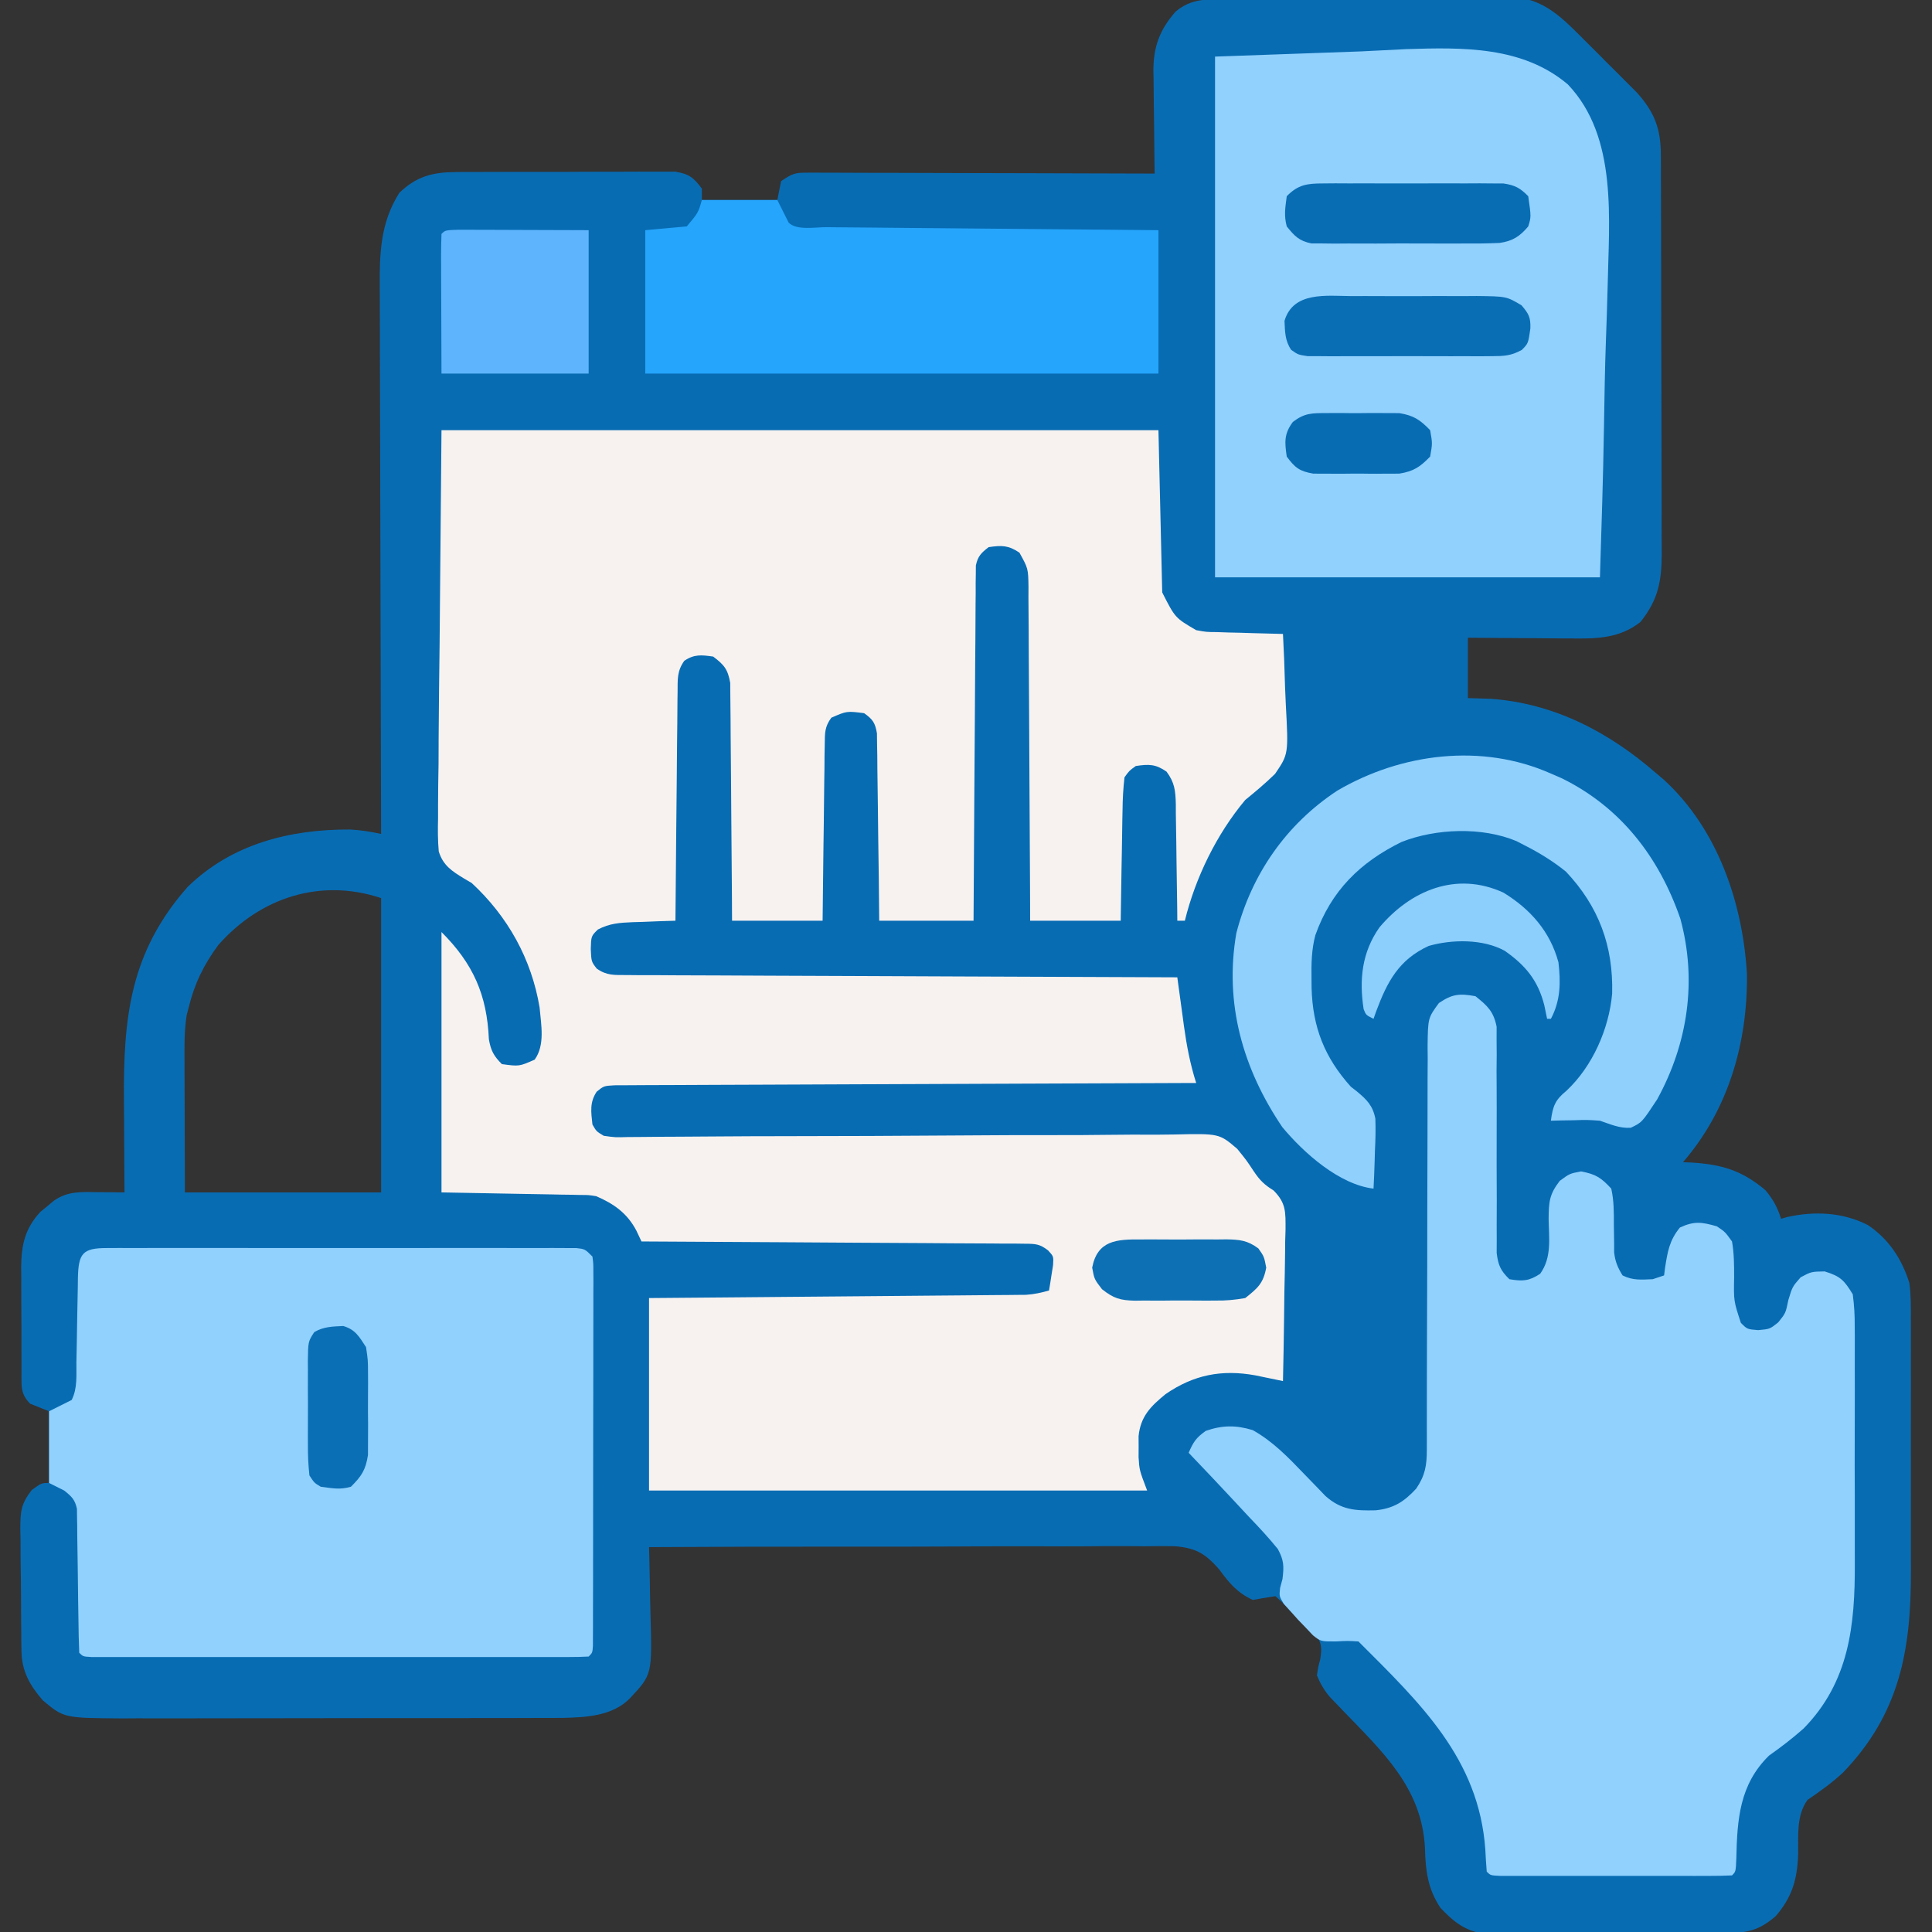
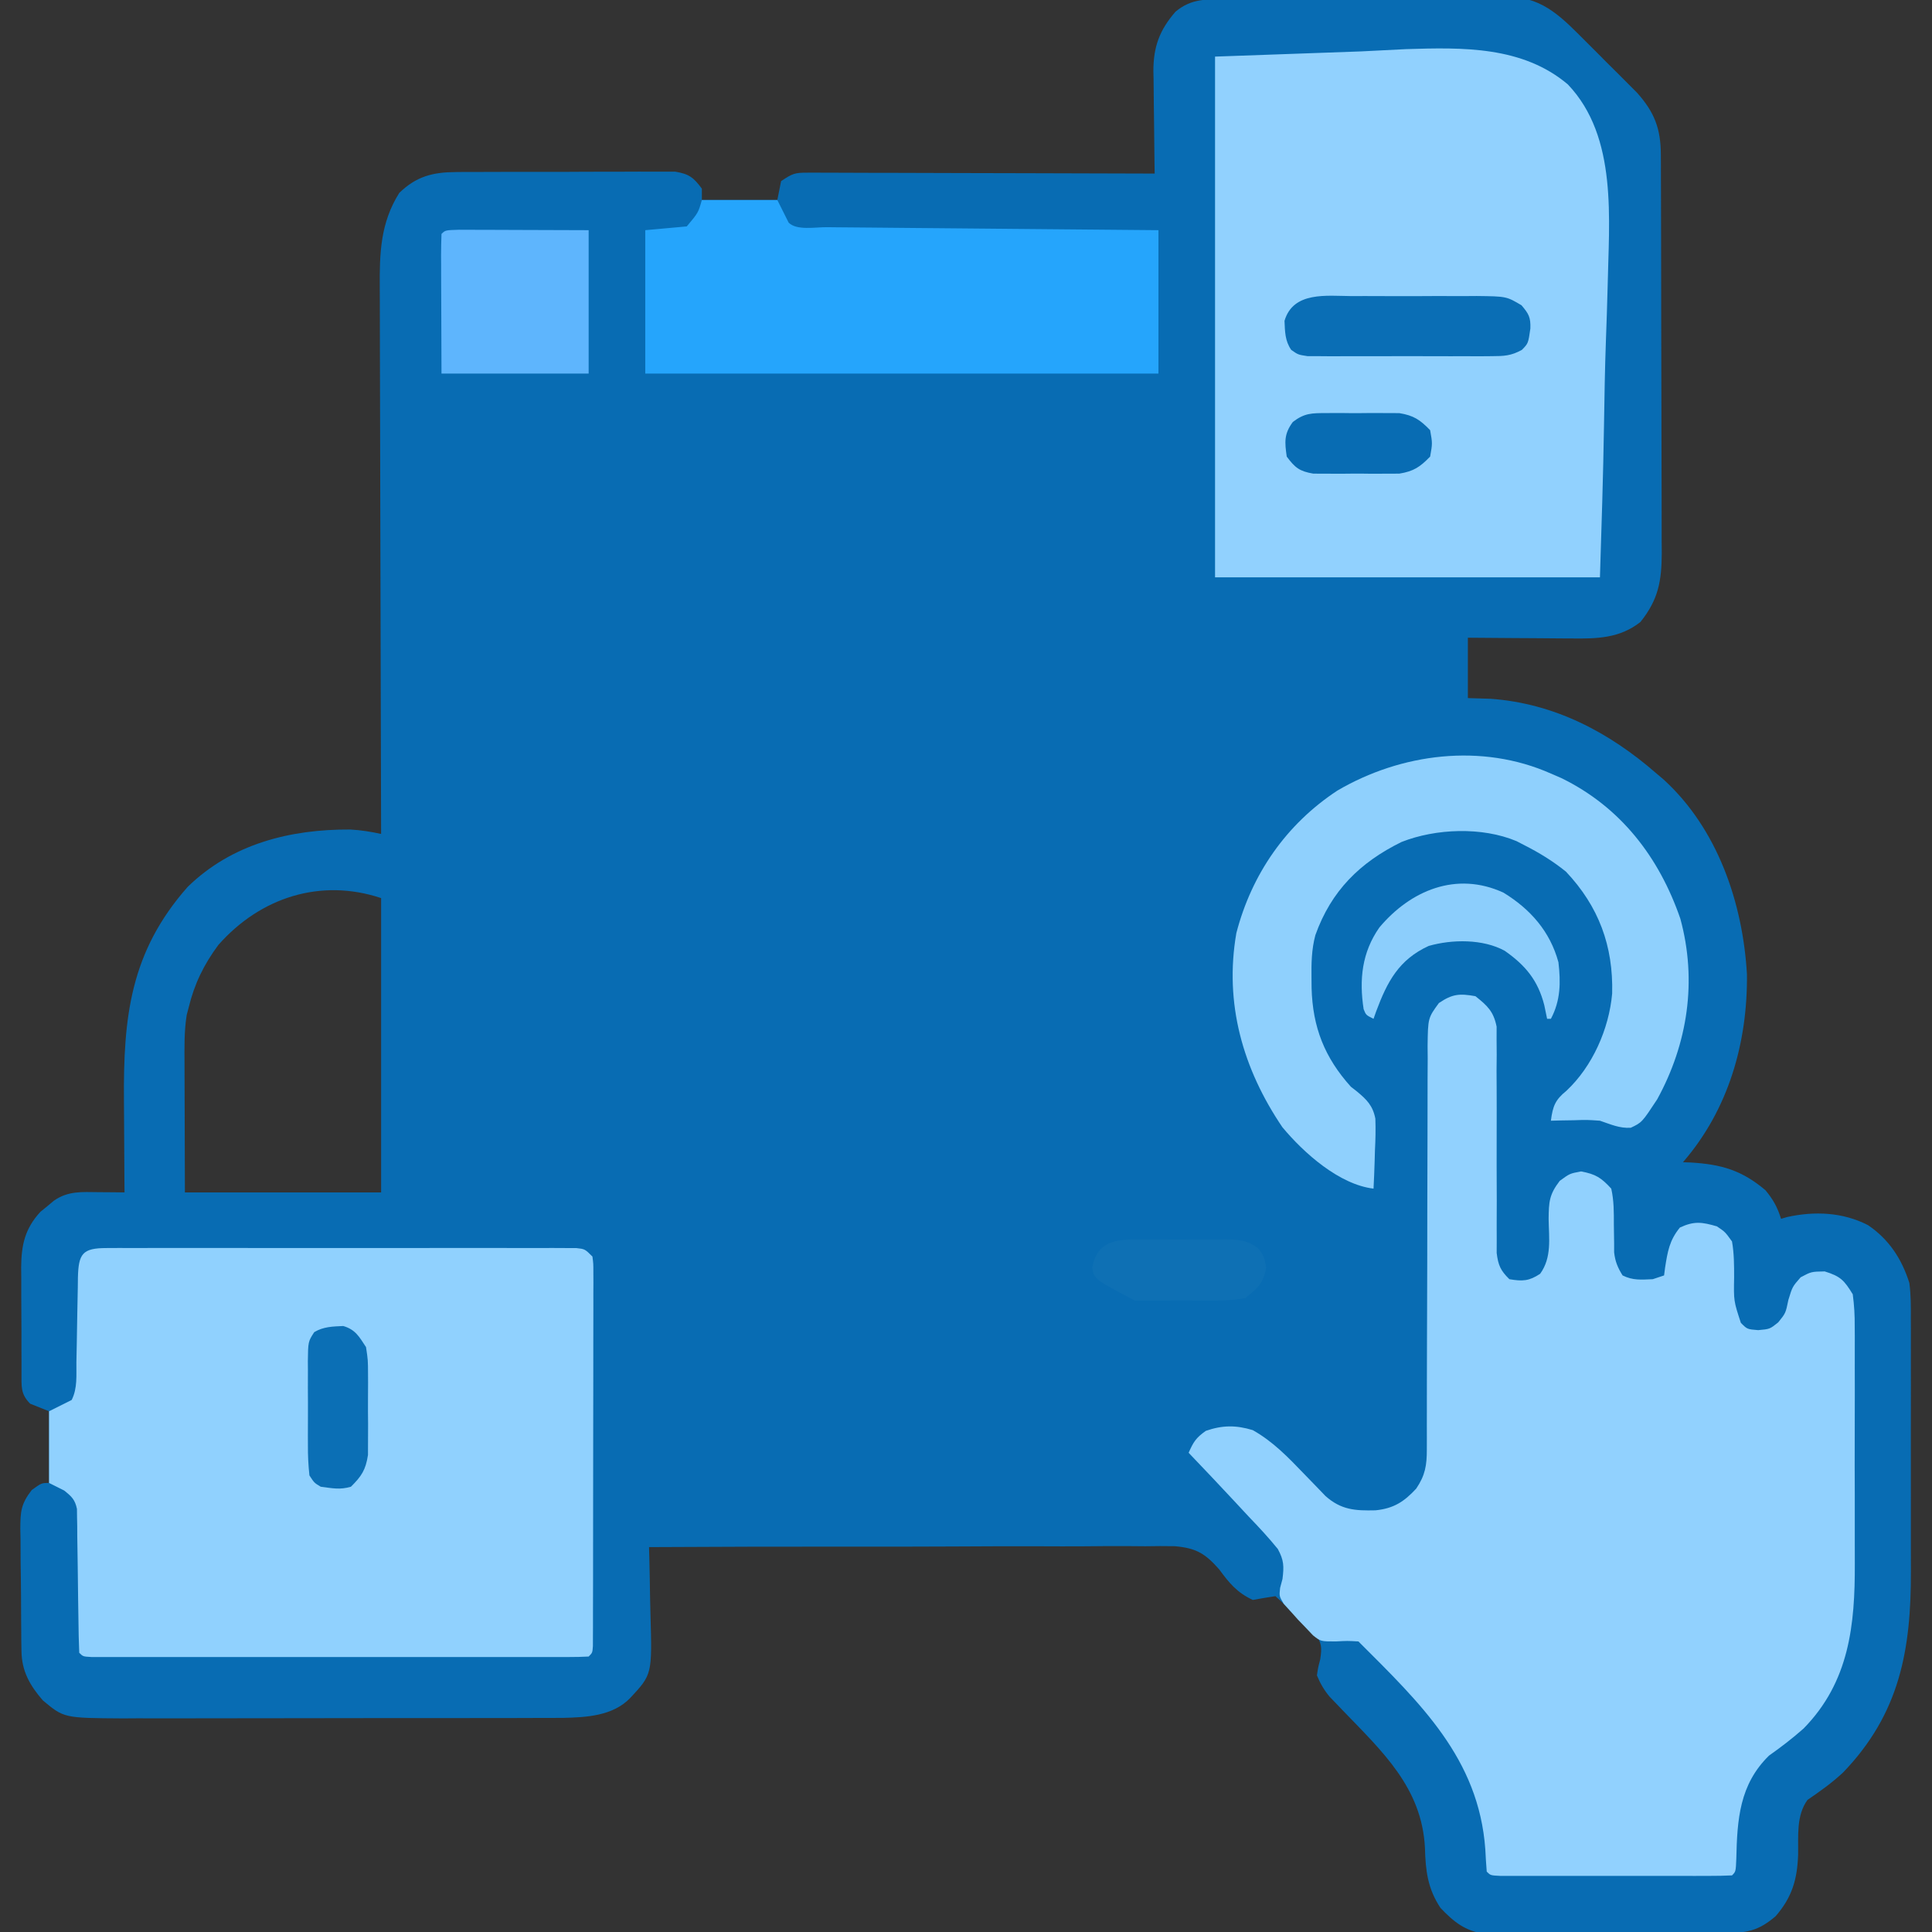
<svg xmlns="http://www.w3.org/2000/svg" version="1.1" width="512" height="512">
  <rect width="100%" height="100%" fill="#333333" stroke="none" />
  <path d="M0 0 C1.298 -0.015 1.298 -0.015 2.622 -0.03 C5.49 -0.06 8.357 -0.081 11.224 -0.1 C12.204 -0.106 13.184 -0.113 14.194 -0.12 C19.384 -0.152 24.574 -0.177 29.764 -0.196 C34.054 -0.214 38.344 -0.249 42.634 -0.299 C47.818 -0.359 53.002 -0.39 58.186 -0.399 C60.158 -0.408 62.131 -0.427 64.103 -0.456 C66.87 -0.495 69.635 -0.496 72.402 -0.488 C73.614 -0.518 73.614 -0.518 74.851 -0.549 C83.643 -0.437 88.84 5.275 94.794 11.213 C95.702 12.118 96.61 13.024 97.546 13.957 C98.467 14.886 99.388 15.814 100.337 16.771 C101.287 17.714 102.237 18.656 103.187 19.597 C104.088 20.502 104.99 21.406 105.919 22.338 C107.139 23.561 107.139 23.561 108.383 24.809 C112.99 29.972 114.642 34.334 114.665 41.16 C114.671 42.157 114.677 43.154 114.682 44.181 C114.684 45.268 114.685 46.355 114.686 47.476 C114.691 48.626 114.696 49.776 114.701 50.96 C114.715 54.768 114.722 58.576 114.728 62.385 C114.734 65.03 114.739 67.676 114.745 70.321 C114.755 75.161 114.761 80.001 114.764 84.841 C114.768 91.954 114.786 99.067 114.815 106.18 C114.836 111.686 114.846 117.192 114.848 122.698 C114.849 125.983 114.856 129.268 114.872 132.553 C114.889 136.22 114.888 139.886 114.881 143.554 C114.89 144.635 114.9 145.716 114.909 146.83 C114.868 154.227 114.001 159.113 109.275 165.021 C103.792 169.383 97.671 169.496 90.966 169.404 C90.177 169.401 89.388 169.398 88.575 169.395 C86.079 169.384 83.583 169.359 81.087 169.334 C79.385 169.324 77.682 169.315 75.98 169.306 C71.828 169.286 67.677 169.247 63.525 169.209 C63.525 174.489 63.525 179.769 63.525 185.209 C65.525 185.271 67.526 185.332 69.587 185.396 C86.442 186.622 100.918 194.208 113.525 205.209 C114.14 205.728 114.754 206.248 115.388 206.783 C129.728 219.87 136.388 239.496 137.486 258.404 C137.672 276.563 132.57 294.31 120.525 308.209 C121.226 308.235 121.927 308.26 122.65 308.287 C130.765 308.772 136.181 310.374 142.4 315.646 C144.463 318.135 145.561 320.143 146.525 323.209 C147.339 322.971 147.339 322.971 148.169 322.728 C155.44 321.125 162.9 321.456 169.556 324.881 C175.118 328.633 178.519 333.839 180.525 340.209 C180.936 343.323 180.935 346.396 180.913 349.534 C180.921 350.896 180.921 350.896 180.929 352.286 C180.942 355.275 180.933 358.263 180.923 361.252 C180.925 363.343 180.928 365.434 180.932 367.525 C180.936 371.906 180.93 376.286 180.916 380.666 C180.899 386.253 180.908 391.84 180.926 397.426 C180.937 401.746 180.934 406.066 180.926 410.385 C180.924 412.444 180.927 414.502 180.934 416.56 C180.989 437.414 178.005 454.296 162.962 469.935 C159.99 472.707 156.868 474.91 153.525 477.209 C150.5 481.404 151.138 486.787 151.046 491.746 C150.809 498.261 149.464 502.971 145.087 508.021 C140.476 511.958 137.464 512.463 131.373 512.499 C130.304 512.509 130.304 512.509 129.213 512.52 C126.861 512.539 124.509 512.543 122.157 512.545 C120.518 512.551 118.879 512.558 117.24 512.565 C113.806 512.577 110.371 512.581 106.936 512.579 C102.542 512.579 98.149 512.606 93.755 512.641 C90.37 512.663 86.985 512.667 83.6 512.666 C81.98 512.668 80.361 512.677 78.741 512.693 C76.472 512.712 74.204 512.707 71.935 512.695 C70.001 512.699 70.001 512.699 68.029 512.703 C62.849 511.972 59.811 509.566 56.275 505.834 C52.867 500.723 52.313 495.945 52.15 489.896 C51.344 473.963 40.839 464.354 30.273 453.386 C29.688 452.773 29.104 452.16 28.501 451.529 C27.714 450.713 27.714 450.713 26.91 449.881 C25.41 448.07 24.422 446.38 23.525 444.209 C23.829 442.131 23.829 442.131 24.4 439.959 C24.867 436.772 24.841 435.658 22.958 432.986 C20.889 430.948 18.75 429.074 16.525 427.209 C15.836 426.464 15.148 425.719 14.439 424.951 C13.807 424.376 13.175 423.801 12.525 423.209 C10.519 423.507 8.519 423.842 6.525 424.209 C2.349 422.254 0.303 419.764 -2.386 416.098 C-6.11 411.886 -8.489 410.474 -14.1 409.968 C-16.713 409.922 -19.29 409.928 -21.899 409.982 C-23.339 409.975 -24.779 409.963 -26.219 409.948 C-30.103 409.918 -33.985 409.95 -37.87 409.993 C-41.938 410.027 -46.005 410.005 -50.073 409.989 C-57.766 409.967 -65.457 409.996 -73.149 410.043 C-81.911 410.094 -90.673 410.089 -99.435 410.079 C-117.449 410.059 -135.462 410.11 -153.475 410.209 C-153.449 411.136 -153.423 412.064 -153.396 413.019 C-153.31 416.493 -153.248 419.966 -153.201 423.441 C-153.176 424.939 -153.142 426.436 -153.098 427.933 C-152.644 443.946 -152.644 443.946 -158.475 450.209 C-163.084 454.976 -170.089 455.323 -176.381 455.469 C-178.702 455.484 -181.022 455.488 -183.342 455.483 C-184.615 455.489 -185.887 455.494 -187.198 455.499 C-190.67 455.512 -194.141 455.513 -197.612 455.51 C-200.519 455.509 -203.426 455.514 -206.334 455.519 C-213.198 455.53 -220.062 455.53 -226.926 455.524 C-233.986 455.518 -241.045 455.531 -248.105 455.552 C-254.186 455.57 -260.266 455.576 -266.347 455.572 C-269.971 455.571 -273.594 455.573 -277.217 455.587 C-281.261 455.602 -285.305 455.593 -289.35 455.581 C-290.536 455.589 -291.721 455.596 -292.943 455.604 C-308.541 455.506 -308.541 455.506 -314.123 450.828 C-317.586 446.842 -319.708 443.068 -319.782 437.795 C-319.798 436.93 -319.814 436.066 -319.83 435.175 C-319.836 434.249 -319.841 433.323 -319.846 432.369 C-319.855 431.41 -319.864 430.451 -319.874 429.463 C-319.888 427.436 -319.897 425.409 -319.901 423.383 C-319.913 420.286 -319.962 417.19 -320.012 414.094 C-320.022 412.123 -320.029 410.152 -320.034 408.181 C-320.053 407.257 -320.073 406.333 -320.093 405.381 C-320.061 400.781 -319.959 398.836 -317.065 395.085 C-314.475 393.209 -314.475 393.209 -312.475 393.209 C-312.475 386.939 -312.475 380.669 -312.475 374.209 C-314.125 373.549 -315.775 372.889 -317.475 372.209 C-320.142 369.542 -319.736 367.513 -319.779 363.885 C-319.778 363.017 -319.777 362.15 -319.776 361.256 C-319.78 360.363 -319.785 359.47 -319.789 358.55 C-319.795 356.657 -319.795 354.763 -319.791 352.87 C-319.788 349.984 -319.811 347.099 -319.837 344.213 C-319.839 342.373 -319.84 340.533 -319.839 338.693 C-319.848 337.834 -319.857 336.974 -319.867 336.088 C-319.821 330.189 -318.902 325.839 -314.757 321.345 C-314.169 320.867 -313.581 320.389 -312.975 319.896 C-312.388 319.405 -311.8 318.914 -311.194 318.408 C-307.399 315.76 -303.758 316.105 -299.288 316.146 C-298.016 316.155 -296.743 316.164 -295.432 316.174 C-293.969 316.191 -293.969 316.191 -292.475 316.209 C-292.486 314.939 -292.496 313.669 -292.507 312.36 C-292.544 307.596 -292.566 302.833 -292.585 298.069 C-292.595 296.017 -292.609 293.965 -292.626 291.913 C-292.809 269.774 -290.982 252.514 -275.745 235.248 C-264.01 223.798 -248.519 219.952 -232.675 220.041 C-229.822 220.191 -227.26 220.616 -224.475 221.209 C-224.478 220.403 -224.481 219.597 -224.484 218.766 C-224.55 199.135 -224.6 179.504 -224.631 159.873 C-224.646 150.38 -224.667 140.886 -224.702 131.393 C-224.732 123.116 -224.751 114.839 -224.758 106.563 C-224.762 102.182 -224.771 97.802 -224.793 93.421 C-224.813 89.293 -224.819 85.166 -224.815 81.038 C-224.815 79.528 -224.821 78.017 -224.833 76.507 C-224.9 67.325 -224.675 59.284 -219.663 51.334 C-215.149 46.949 -210.792 45.833 -204.615 45.805 C-203.958 45.798 -203.3 45.791 -202.622 45.784 C-200.466 45.766 -198.311 45.769 -196.155 45.775 C-194.649 45.771 -193.142 45.765 -191.636 45.759 C-188.487 45.75 -185.338 45.753 -182.19 45.763 C-178.157 45.774 -174.124 45.754 -170.091 45.725 C-166.984 45.706 -163.877 45.707 -160.77 45.712 C-159.282 45.713 -157.795 45.707 -156.308 45.694 C-154.23 45.679 -152.154 45.69 -150.076 45.707 C-148.895 45.707 -147.714 45.707 -146.498 45.708 C-142.858 46.311 -141.643 47.265 -139.475 50.209 C-139.475 51.199 -139.475 52.189 -139.475 53.209 C-132.875 53.209 -126.275 53.209 -119.475 53.209 C-119.145 51.559 -118.815 49.909 -118.475 48.209 C-115.434 46.181 -114.876 45.959 -111.47 45.968 C-110.252 45.964 -110.252 45.964 -109.01 45.96 C-107.679 45.971 -107.679 45.971 -106.322 45.982 C-104.917 45.981 -104.917 45.981 -103.484 45.981 C-100.383 45.982 -97.283 45.998 -94.182 46.013 C-92.034 46.017 -89.886 46.02 -87.738 46.022 C-82.081 46.03 -76.424 46.049 -70.767 46.071 C-64.996 46.092 -59.225 46.101 -53.454 46.111 C-42.128 46.133 -30.801 46.167 -19.475 46.209 C-19.491 45.246 -19.507 44.283 -19.523 43.291 C-19.578 39.692 -19.612 36.093 -19.64 32.494 C-19.655 30.941 -19.676 29.389 -19.702 27.836 C-19.738 25.594 -19.755 23.353 -19.768 21.111 C-19.784 20.425 -19.799 19.74 -19.815 19.033 C-19.817 12.626 -18.196 8.188 -13.975 3.334 C-9.647 -0.345 -5.413 0.039 0 0 Z M-267.612 250.635 C-271.442 255.798 -273.969 260.963 -275.475 267.209 C-275.649 267.869 -275.822 268.528 -276.001 269.208 C-276.692 273.582 -276.597 277.901 -276.573 282.322 C-276.572 283.182 -276.571 284.042 -276.57 284.928 C-276.565 288.126 -276.551 291.323 -276.538 294.521 C-276.517 301.678 -276.497 308.835 -276.475 316.209 C-259.315 316.209 -242.155 316.209 -224.475 316.209 C-224.475 290.469 -224.475 264.729 -224.475 238.209 C-240.473 232.876 -256.482 237.999 -267.612 250.635 Z " fill="#086CB3" transform="translate(325.475,-0.209)" />
-   <path d="M0 0 C62.7 0 125.4 0 190 0 C190.33 14.19 190.66 28.38 191 43 C194.42 49.739 194.42 49.739 200 53 C202.694 53.495 202.694 53.495 205.52 53.512 C207.052 53.565 207.052 53.565 208.615 53.619 C209.67 53.642 210.725 53.664 211.812 53.688 C212.887 53.722 213.961 53.756 215.068 53.791 C217.712 53.873 220.356 53.942 223 54 C223.25 58.659 223.43 63.313 223.549 67.977 C223.599 69.558 223.667 71.139 223.754 72.719 C224.461 85.853 224.461 85.853 220.899 91.089 C218.372 93.56 215.74 95.771 213 98 C205.443 107.013 199.785 118.608 197 130 C196.34 130 195.68 130 195 130 C194.991 128.9 194.981 127.8 194.972 126.667 C194.932 122.581 194.866 118.497 194.792 114.412 C194.764 112.644 194.743 110.877 194.729 109.11 C194.708 106.567 194.661 104.026 194.609 101.484 C194.608 100.301 194.608 100.301 194.606 99.094 C194.511 95.531 194.297 93.402 192.153 90.497 C189.241 88.473 187.472 88.483 184 89 C182.273 90.236 182.273 90.236 181 92 C180.669 94.934 180.511 97.667 180.488 100.605 C180.47 101.445 180.452 102.284 180.434 103.149 C180.38 105.828 180.346 108.508 180.312 111.188 C180.279 113.005 180.245 114.822 180.209 116.639 C180.121 121.092 180.061 125.545 180 130 C172.08 130 164.16 130 156 130 C155.991 127.143 155.981 124.286 155.972 121.343 C155.938 111.911 155.882 102.479 155.816 93.048 C155.777 87.329 155.744 81.61 155.729 75.89 C155.714 70.372 155.68 64.855 155.632 59.337 C155.617 57.23 155.609 55.123 155.608 53.017 C155.606 50.069 155.579 47.122 155.546 44.175 C155.551 43.301 155.556 42.427 155.561 41.527 C155.481 36.655 155.481 36.655 153.157 32.454 C150.238 30.486 148.449 30.486 145 31 C143.031 32.516 142.121 33.41 141.615 35.868 C141.611 36.574 141.606 37.279 141.601 38.005 C141.589 38.817 141.576 39.629 141.563 40.466 C141.565 41.352 141.566 42.239 141.568 43.153 C141.557 44.09 141.547 45.027 141.537 45.992 C141.507 49.092 141.497 52.192 141.488 55.293 C141.471 57.441 141.453 59.589 141.434 61.737 C141.386 67.394 141.357 73.051 141.33 78.708 C141.301 84.479 141.254 90.25 141.209 96.021 C141.123 107.348 141.057 118.674 141 130 C132.75 130 124.5 130 116 130 C115.963 126.281 115.925 122.562 115.887 118.73 C115.841 115.136 115.789 111.542 115.738 107.948 C115.704 105.446 115.676 102.945 115.654 100.443 C115.62 96.851 115.568 93.26 115.512 89.668 C115.505 88.546 115.499 87.424 115.492 86.268 C115.473 85.227 115.453 84.186 115.432 83.114 C115.421 82.197 115.41 81.28 115.399 80.335 C114.921 77.539 114.295 76.633 112 75 C107.397 74.416 107.397 74.416 103.308 76.204 C101.562 78.602 101.603 80.16 101.568 83.114 C101.548 84.155 101.528 85.196 101.508 86.268 C101.501 87.39 101.495 88.512 101.488 89.668 C101.461 91.393 101.461 91.393 101.434 93.153 C101.38 96.831 101.346 100.509 101.312 104.188 C101.279 106.679 101.245 109.171 101.209 111.662 C101.121 117.775 101.061 123.887 101 130 C93.08 130 85.16 130 77 130 C76.991 128.022 76.981 126.043 76.972 124.005 C76.936 117.467 76.882 110.929 76.816 104.391 C76.777 100.427 76.744 96.464 76.729 92.5 C76.714 88.674 76.679 84.849 76.632 81.024 C76.617 79.564 76.609 78.105 76.608 76.646 C76.606 74.601 76.579 72.557 76.546 70.513 C76.537 69.349 76.528 68.185 76.519 66.987 C75.891 63.375 74.902 62.18 72 60 C68.903 59.558 66.984 59.334 64.343 61.122 C62.363 63.891 62.599 66.11 62.568 69.491 C62.557 70.145 62.547 70.799 62.537 71.473 C62.507 73.632 62.497 75.79 62.488 77.949 C62.471 79.447 62.453 80.945 62.434 82.443 C62.386 86.383 62.357 90.324 62.33 94.265 C62.301 98.287 62.254 102.308 62.209 106.33 C62.123 114.22 62.056 122.11 62 130 C60.747 130.037 59.494 130.075 58.203 130.113 C56.552 130.179 54.901 130.245 53.25 130.312 C52.425 130.335 51.6 130.358 50.75 130.381 C47.206 130.538 44.628 130.674 41.449 132.324 C39.661 134.078 39.661 134.078 39.562 137.5 C39.713 140.851 39.713 140.851 41.144 142.694 C43.827 144.582 45.868 144.385 49.131 144.399 C50.414 144.411 51.697 144.424 53.019 144.437 C54.444 144.436 55.869 144.434 57.294 144.432 C58.792 144.441 60.29 144.452 61.788 144.463 C65.858 144.491 69.927 144.5 73.997 144.506 C78.25 144.515 82.502 144.542 86.754 144.566 C94.807 144.61 102.861 144.638 110.914 144.661 C120.082 144.688 129.25 144.732 138.418 144.778 C157.279 144.871 176.139 144.942 195 145 C195.08 145.599 195.161 146.199 195.244 146.817 C195.615 149.566 195.995 152.314 196.375 155.062 C196.501 156.005 196.628 156.948 196.758 157.92 C197.481 163.11 198.407 168.006 200 173 C199.194 173.002 198.387 173.005 197.556 173.007 C177.952 173.066 158.349 173.142 138.745 173.236 C129.264 173.281 119.784 173.32 110.304 173.346 C102.043 173.369 93.782 173.403 85.52 173.449 C81.145 173.473 76.769 173.491 72.393 173.498 C68.277 173.504 64.161 173.524 60.044 173.554 C58.531 173.563 57.018 173.567 55.506 173.565 C53.444 173.563 51.383 173.58 49.321 173.601 C48.166 173.606 47.011 173.61 45.821 173.615 C43.012 173.78 43.012 173.78 41.128 175.306 C39.225 178.163 39.645 180.688 40 184 C41.044 185.826 41.044 185.826 43 187 C46.033 187.431 46.033 187.431 49.564 187.325 C50.234 187.324 50.904 187.322 51.595 187.321 C53.845 187.314 56.094 187.286 58.344 187.258 C59.956 187.249 61.567 187.241 63.179 187.235 C66.652 187.22 70.126 187.196 73.599 187.166 C79.097 187.121 84.593 187.107 90.091 187.1 C105.724 187.077 121.357 187.036 136.99 186.908 C145.622 186.837 154.253 186.806 162.885 186.818 C167.452 186.823 172.016 186.807 176.583 186.743 C180.883 186.683 185.18 186.675 189.481 186.704 C191.054 186.706 192.628 186.689 194.201 186.652 C206.105 186.384 206.105 186.384 210.869 190.448 C213.287 193.425 213.287 193.425 215.254 196.395 C216.904 198.857 218.07 199.959 220.526 201.501 C223.88 204.889 223.682 207.244 223.68 211.885 C223.649 212.909 223.618 213.933 223.586 214.988 C223.577 216.047 223.569 217.105 223.56 218.195 C223.527 221.569 223.451 224.94 223.375 228.312 C223.345 230.602 223.318 232.892 223.293 235.182 C223.227 240.789 223.127 246.394 223 252 C222.33 251.86 221.661 251.72 220.971 251.576 C220.083 251.393 219.196 251.211 218.281 251.023 C217.405 250.842 216.529 250.661 215.627 250.474 C206.808 248.882 199.345 250.312 191.883 255.461 C187.947 258.678 185.274 261.334 184.734 266.586 C184.742 267.967 184.742 267.967 184.75 269.375 C184.745 270.29 184.74 271.205 184.734 272.148 C184.947 275.597 184.947 275.597 187 281 C143.44 281 99.88 281 55 281 C55 264.17 55 247.34 55 230 C65.975 229.909 65.975 229.909 77.172 229.816 C81.802 229.776 86.432 229.735 91.062 229.693 C98.415 229.627 105.767 229.562 113.119 229.503 C119.045 229.455 124.972 229.403 130.898 229.347 C133.161 229.327 135.424 229.308 137.687 229.291 C140.852 229.267 144.017 229.237 147.183 229.205 C148.592 229.197 148.592 229.197 150.029 229.188 C150.893 229.178 151.757 229.168 152.647 229.158 C153.395 229.152 154.144 229.145 154.915 229.139 C157.049 228.997 158.946 228.583 161 228 C161.25 226.566 161.474 225.127 161.688 223.688 C161.815 222.887 161.943 222.086 162.074 221.262 C162.217 218.962 162.217 218.962 160.769 217.384 C158.556 215.653 157.404 215.618 154.615 215.601 C153.719 215.589 152.823 215.576 151.9 215.563 C150.429 215.565 150.429 215.565 148.929 215.568 C147.895 215.557 146.86 215.547 145.795 215.537 C142.37 215.507 138.945 215.497 135.52 215.488 C133.147 215.471 130.775 215.453 128.403 215.434 C122.154 215.386 115.905 215.357 109.656 215.33 C103.282 215.301 96.908 215.254 90.533 215.209 C78.022 215.123 65.511 215.055 53 215 C52.555 214.056 52.111 213.113 51.652 212.141 C49.218 207.514 45.732 205.048 41 203 C38.945 202.679 38.945 202.679 36.782 202.681 C35.95 202.661 35.118 202.641 34.261 202.62 C32.964 202.603 32.964 202.603 31.641 202.586 C30.839 202.568 30.037 202.551 29.21 202.532 C26.224 202.47 23.237 202.423 20.25 202.375 C13.568 202.251 6.885 202.127 0 202 C0 179.23 0 156.46 0 133 C8.383 141.383 12.046 149.6 12.559 161.414 C13.073 164.427 13.852 165.842 16 168 C20.596 168.622 20.596 168.622 24.695 166.816 C27.491 162.924 26.394 157.558 26 153 C23.851 140.104 17.556 128.85 8 120 C7.351 119.62 6.702 119.241 6.034 118.85 C2.792 116.876 0.42 115.364 -0.728 111.634 C-0.986 108.68 -0.99 105.819 -0.908 102.854 C-0.909 101.723 -0.91 100.593 -0.911 99.428 C-0.905 95.776 -0.844 92.128 -0.781 88.477 C-0.769 86.219 -0.761 83.961 -0.757 81.704 C-0.715 73.344 -0.603 64.984 -0.5 56.625 C-0.335 37.939 -0.17 19.253 0 0 Z " fill="#F7F2F0" transform="translate(117,114)" />
  <path d="M0 0 C3.194 2.537 4.805 4.031 5.619 8.08 C5.617 9.229 5.614 10.379 5.612 11.563 C5.622 12.871 5.632 14.179 5.642 15.527 C5.629 16.946 5.615 18.366 5.602 19.785 C5.607 21.248 5.615 22.711 5.626 24.174 C5.649 28.018 5.645 31.861 5.632 35.705 C5.614 41.861 5.624 48.016 5.658 54.171 C5.664 56.318 5.651 58.465 5.636 60.612 C5.64 61.917 5.643 63.222 5.647 64.567 C5.641 66.289 5.641 66.289 5.635 68.047 C6.039 71.319 6.661 72.706 9 75 C12.466 75.59 14.218 75.521 17.164 73.559 C20.295 69.195 19.476 64.208 19.4 58.998 C19.46 54.526 19.541 52.598 22.348 48.938 C25 47 25 47 28 46.438 C31.876 47.164 33.318 48.087 36 51 C36.715 54.161 36.7 57.269 36.688 60.5 C36.704 62.198 36.729 63.896 36.762 65.594 C36.761 66.343 36.761 67.093 36.76 67.865 C37.036 70.32 37.7 71.908 39 74 C41.746 75.373 43.959 75.124 47 75 C47.99 74.67 48.98 74.34 50 74 C50.086 73.325 50.173 72.649 50.262 71.953 C50.938 67.659 51.402 64.735 54.188 61.312 C57.972 59.547 60.02 59.842 64 61 C66.18 62.469 66.18 62.469 68 65 C68.56 68.162 68.56 71.295 68.562 74.5 C68.442 80.752 68.442 80.752 70.344 86.562 C72.015 88.264 72.015 88.264 74.938 88.5 C78.026 88.221 78.026 88.221 80.25 86.438 C82.223 83.993 82.223 83.993 82.938 80.5 C84 77 84 77 86.188 74.5 C89 73 89 73 92.562 72.938 C96.765 74.237 97.72 75.277 100 79 C100.388 81.97 100.548 84.565 100.518 87.531 C100.525 88.379 100.532 89.227 100.539 90.101 C100.556 92.901 100.545 95.7 100.531 98.5 C100.534 100.457 100.538 102.414 100.543 104.371 C100.549 108.477 100.54 112.582 100.521 116.688 C100.499 121.919 100.512 127.148 100.536 132.379 C100.55 136.425 100.546 140.471 100.535 144.517 C100.533 146.443 100.536 148.37 100.545 150.296 C100.607 166.652 99.089 181.696 86.98 194.062 C84.044 196.668 81.021 198.985 77.812 201.25 C69.963 208.925 69.371 218.19 69.141 228.57 C69 232 69 232 68 233 C66.011 233.099 64.019 233.128 62.027 233.129 C60.749 233.133 59.471 233.136 58.155 233.139 C56.749 233.137 55.343 233.135 53.938 233.133 C52.506 233.133 51.075 233.134 49.644 233.136 C46.641 233.137 43.639 233.135 40.636 233.13 C36.778 233.125 32.921 233.128 29.064 233.134 C26.108 233.138 23.152 233.136 20.196 233.134 C18.773 233.133 17.35 233.134 15.928 233.136 C13.943 233.139 11.958 233.134 9.973 233.129 C8.275 233.128 8.275 233.128 6.543 233.127 C4 233 4 233 3 232 C2.839 230.044 2.722 228.085 2.625 226.125 C0.908 202.009 -14.71 187.29 -31 171 C-33.917 170.833 -33.917 170.833 -37 171 C-41 171 -41 171 -43.035 169.391 C-43.704 168.684 -44.373 167.978 -45.062 167.25 C-45.734 166.554 -46.406 165.858 -47.098 165.141 C-47.725 164.434 -48.353 163.728 -49 163 C-49.594 162.346 -50.189 161.693 -50.801 161.02 C-52 159 -52 159 -51.758 156.809 C-51.549 156.026 -51.34 155.244 -51.125 154.438 C-50.712 151.096 -50.737 149.483 -52.363 146.5 C-54.772 143.524 -57.349 140.757 -60 138 C-61.39 136.51 -62.778 135.017 -64.164 133.523 C-68.079 129.32 -72.029 125.151 -76 121 C-74.722 118.128 -74.088 117.062 -71.438 115.188 C-67.044 113.67 -63.451 113.642 -59 115 C-53.612 118.039 -49.639 122.191 -45.375 126.625 C-44.075 127.976 -42.771 129.323 -41.461 130.664 C-40.892 131.257 -40.322 131.849 -39.736 132.459 C-35.568 136.159 -31.857 136.377 -26.469 136.25 C-21.669 135.764 -18.91 133.984 -15.688 130.5 C-13.284 126.939 -12.875 124.31 -12.875 120.117 C-12.873 119.111 -12.87 118.104 -12.868 117.067 C-12.87 115.963 -12.872 114.86 -12.874 113.723 C-12.872 112.56 -12.87 111.397 -12.868 110.199 C-12.864 107.67 -12.862 105.141 -12.862 102.612 C-12.859 98.611 -12.848 94.611 -12.832 90.61 C-12.83 89.935 -12.827 89.26 -12.825 88.564 C-12.819 87.183 -12.814 85.802 -12.809 84.421 C-12.774 75.108 -12.747 65.795 -12.75 56.482 C-12.751 50.199 -12.735 43.916 -12.699 37.632 C-12.68 34.308 -12.674 30.985 -12.683 27.66 C-12.693 23.952 -12.672 20.244 -12.644 16.536 C-12.654 15.436 -12.664 14.337 -12.674 13.204 C-12.573 5.785 -12.573 5.785 -9.679 1.818 C-6.119 -0.598 -4.219 -0.753 0 0 Z " fill="#91D1FE" transform="translate(391,264)" />
  <path d="M0 0 C1.111 -0.006 2.221 -0.011 3.365 -0.017 C5.201 -0.011 5.201 -0.011 7.074 -0.005 C8.359 -0.008 9.643 -0.012 10.967 -0.015 C14.496 -0.025 18.024 -0.021 21.553 -0.015 C25.241 -0.01 28.929 -0.014 32.617 -0.017 C38.811 -0.021 45.005 -0.016 51.199 -0.007 C58.367 0.004 65.534 0.001 72.702 -0.01 C78.849 -0.019 84.996 -0.021 91.143 -0.016 C94.817 -0.012 98.491 -0.012 102.166 -0.019 C106.26 -0.025 110.355 -0.016 114.449 -0.005 C115.673 -0.009 116.897 -0.013 118.158 -0.017 C119.269 -0.011 120.379 -0.006 121.523 0 C122.492 0.001 123.461 0.002 124.46 0.002 C126.762 0.254 126.762 0.254 128.762 2.254 C129.011 4.137 129.011 4.137 129.009 6.474 C129.013 7.359 129.017 8.244 129.022 9.155 C129.016 10.128 129.01 11.101 129.005 12.104 C129.007 13.127 129.008 14.149 129.01 15.203 C129.014 18.597 129.003 21.99 128.992 25.383 C128.991 27.732 128.991 30.081 128.991 32.429 C128.989 37.357 128.981 42.284 128.968 47.211 C128.951 53.542 128.947 59.873 128.947 66.205 C128.947 71.056 128.942 75.907 128.934 80.758 C128.931 83.093 128.929 85.428 128.929 87.764 C128.926 91.02 128.918 94.277 128.907 97.534 C128.907 98.509 128.908 99.484 128.908 100.488 C128.904 101.37 128.9 102.252 128.895 103.161 C128.894 103.932 128.892 104.703 128.89 105.497 C128.762 107.254 128.762 107.254 127.762 108.254 C126.03 108.352 124.295 108.38 122.561 108.381 C121.434 108.384 120.306 108.387 119.145 108.389 C117.897 108.387 116.649 108.385 115.363 108.383 C114.058 108.385 112.752 108.387 111.407 108.389 C107.816 108.393 104.226 108.391 100.635 108.388 C96.885 108.386 93.135 108.388 89.385 108.39 C83.087 108.392 76.789 108.389 70.49 108.384 C63.198 108.379 55.906 108.381 48.615 108.386 C42.365 108.391 36.115 108.391 29.866 108.389 C26.128 108.387 22.391 108.387 18.653 108.39 C14.489 108.394 10.324 108.389 6.16 108.383 C4.912 108.385 3.664 108.387 2.379 108.389 C0.688 108.385 0.688 108.385 -1.038 108.381 C-2.024 108.381 -3.009 108.38 -4.025 108.38 C-6.238 108.254 -6.238 108.254 -7.238 107.254 C-7.362 104.334 -7.424 101.433 -7.449 98.512 C-7.477 96.706 -7.506 94.9 -7.535 93.094 C-7.576 90.234 -7.613 87.375 -7.64 84.515 C-7.667 81.764 -7.713 79.013 -7.762 76.262 C-7.765 75.405 -7.768 74.549 -7.772 73.667 C-7.788 72.869 -7.805 72.072 -7.822 71.251 C-7.834 70.199 -7.834 70.199 -7.846 69.127 C-8.366 66.645 -9.271 65.823 -11.238 64.254 C-12.558 63.594 -13.878 62.934 -15.238 62.254 C-15.238 55.984 -15.238 49.714 -15.238 43.254 C-13.258 42.264 -11.278 41.274 -9.238 40.254 C-7.664 37.105 -8.039 33.714 -7.992 30.254 C-7.959 28.629 -7.926 27.004 -7.893 25.379 C-7.845 22.811 -7.801 20.244 -7.761 17.676 C-7.722 15.202 -7.67 12.728 -7.617 10.254 C-7.609 9.483 -7.6 8.712 -7.592 7.918 C-7.442 1.486 -6.402 0.005 0 0 Z " fill="#90D1FE" transform="translate(28.238,330.746)" />
  <path d="M0 0 C12.746 -0.454 25.492 -0.907 38.625 -1.375 C42.601 -1.575 46.578 -1.776 50.674 -1.982 C65.614 -2.455 81.494 -2.787 93.5 7.375 C106.809 21.357 104.363 43.28 104.035 61.194 C103.915 65.881 103.758 70.564 103.585 75.249 C103.311 82.777 103.193 90.308 103.074 97.84 C102.862 111.234 102.421 124.608 102 138 C68.34 138 34.68 138 0 138 C0 92.46 0 46.92 0 0 Z " fill="#91D1FE" transform="translate(322,15)" />
  <path d="M0 0 C6.6 0 13.2 0 20 0 C20.99 1.98 21.98 3.96 23 6 C25.141 8.141 30.049 7.186 33.018 7.205 C34.437 7.22 34.437 7.22 35.885 7.235 C39.029 7.267 42.173 7.292 45.316 7.316 C47.49 7.337 49.663 7.358 51.836 7.379 C57.569 7.435 63.302 7.484 69.034 7.532 C74.879 7.582 80.724 7.638 86.568 7.693 C98.046 7.801 109.523 7.902 121 8 C121 20.54 121 33.08 121 46 C76.12 46 31.24 46 -15 46 C-15 33.46 -15 20.92 -15 8 C-9.555 7.505 -9.555 7.505 -4 7 C-0.947 3.369 -0.947 3.369 0 0 Z " fill="#25A5FC" transform="translate(186,53)" />
  <path d="M0 0 C0.926 0.401 1.851 0.802 2.805 1.215 C18.484 8.877 28.685 22.15 34.309 38.465 C38.789 54.892 36.29 71.516 28.184 86.316 C24.137 92.461 24.137 92.461 21.164 93.871 C18.156 94.05 15.846 92.958 13 92 C9.569 91.76 9.569 91.76 6.125 91.875 C4.396 91.902 4.396 91.902 2.633 91.93 C1.764 91.953 0.895 91.976 0 92 C0.505 88.163 1.126 86.49 4.125 84.062 C11.034 77.596 15.411 67.655 16.238 58.309 C16.564 45.703 12.701 35.24 4 26 C0.531 23.201 -3.03 21.017 -7 19 C-7.695 18.64 -8.39 18.281 -9.105 17.91 C-18.23 14.08 -30.459 14.544 -39.562 18.125 C-50.581 23.529 -58.228 31.078 -62.413 42.818 C-63.441 46.639 -63.488 50.376 -63.438 54.312 C-63.43 55.146 -63.422 55.98 -63.415 56.839 C-63.138 67.223 -59.972 75.269 -53 83 C-52.248 83.585 -52.248 83.585 -51.481 84.182 C-48.799 86.403 -47.205 87.958 -46.517 91.449 C-46.41 94.28 -46.476 97.046 -46.625 99.875 C-46.666 101.337 -46.666 101.337 -46.707 102.828 C-46.777 105.221 -46.876 107.609 -47 110 C-56.074 108.923 -65.438 100.593 -71.152 93.727 C-81.63 78.265 -86.591 60.908 -83.352 42.27 C-79.292 26.638 -70.133 13.435 -56.609 4.531 C-39.691 -5.397 -18.288 -8.125 0 0 Z " fill="#8FD0FD" transform="translate(411,205)" />
  <path d="M0 0 C1.603 0 3.206 0.006 4.808 0.016 C5.554 0.017 6.3 0.018 7.069 0.019 C9.866 0.024 12.663 0.038 15.461 0.051 C21.71 0.072 27.959 0.092 34.398 0.114 C34.398 12.654 34.398 25.194 34.398 38.114 C21.528 38.114 8.658 38.114 -4.602 38.114 C-4.622 32.029 -4.643 25.945 -4.664 19.676 C-4.673 17.753 -4.683 15.831 -4.692 13.85 C-4.695 12.335 -4.697 10.82 -4.699 9.305 C-4.705 8.511 -4.71 7.717 -4.715 6.9 C-4.715 4.97 -4.664 3.042 -4.602 1.114 C-3.602 0.114 -3.602 0.114 0 0 Z " fill="#5EB5FD" transform="translate(121.602,60.886)" />
  <path d="M0 0 C1.18 -0.004 2.359 -0.008 3.575 -0.012 C6.066 -0.014 8.558 -0.007 11.049 0.01 C14.861 0.031 18.672 0.01 22.484 -0.016 C24.906 -0.013 27.328 -0.008 29.75 0 C30.89 -0.008 32.029 -0.016 33.204 -0.025 C41.094 0.069 41.094 0.069 45.094 2.437 C47.031 4.715 47.534 5.642 47.438 8.594 C46.875 12.531 46.875 12.531 45.192 14.253 C42.343 15.824 40.482 15.912 37.236 15.919 C35.539 15.934 35.539 15.934 33.808 15.948 C32.591 15.942 31.375 15.936 30.121 15.93 C28.869 15.933 27.616 15.935 26.326 15.938 C23.679 15.94 21.032 15.936 18.385 15.922 C14.993 15.905 11.602 15.915 8.21 15.933 C4.972 15.947 1.734 15.937 -1.504 15.93 C-2.723 15.936 -3.941 15.942 -5.197 15.948 C-6.325 15.939 -7.453 15.929 -8.615 15.919 C-9.609 15.917 -10.603 15.915 -11.627 15.912 C-14.125 15.531 -14.125 15.531 -15.938 14.253 C-17.604 11.837 -17.586 9.437 -17.719 6.566 C-15.422 -1.306 -6.525 -0.046 0 0 Z " fill="#0A6EB5" transform="translate(358.125,78.469)" />
-   <path d="M0 0 C1.108 -0.009 2.216 -0.019 3.357 -0.029 C4.549 -0.023 5.741 -0.017 6.969 -0.01 C8.197 -0.013 9.424 -0.016 10.689 -0.019 C13.285 -0.021 15.881 -0.015 18.477 -0.003 C22.453 0.013 26.429 -0.003 30.406 -0.022 C32.927 -0.02 35.448 -0.016 37.969 -0.01 C39.756 -0.019 39.756 -0.019 41.58 -0.029 C43.242 -0.014 43.242 -0.014 44.938 0 C46.398 0.004 46.398 0.004 47.889 0.007 C50.943 0.458 52.313 1.191 54.469 3.388 C55.25 8.859 55.25 8.859 54.469 11.388 C52.232 14.04 50.368 15.255 46.917 15.765 C43.635 15.919 40.375 15.942 37.09 15.919 C35.886 15.923 34.681 15.927 33.441 15.931 C30.898 15.934 28.355 15.926 25.813 15.91 C21.917 15.888 18.023 15.909 14.127 15.935 C11.656 15.932 9.186 15.927 6.715 15.919 C5.548 15.928 4.381 15.936 3.179 15.944 C2.095 15.931 1.01 15.919 -0.108 15.906 C-1.061 15.903 -2.014 15.899 -2.996 15.896 C-6.265 15.241 -7.463 13.946 -9.531 11.388 C-10.304 8.429 -9.929 6.521 -9.531 3.388 C-6.541 0.334 -4.178 0.01 0 0 Z " fill="#096DB4" transform="translate(350.531,48.612)" />
  <path d="M0 0 C7.135 4.37 12.348 10.283 14.562 18.438 C15.19 23.765 15.139 28.607 12.562 33.438 C12.232 33.438 11.902 33.438 11.562 33.438 C11.315 32.241 11.068 31.045 10.812 29.812 C9.126 23.217 5.819 19.263 0.344 15.418 C-5.428 12.241 -13.631 12.347 -19.824 14.121 C-27.744 17.757 -30.81 23.613 -33.738 31.461 C-33.969 32.113 -34.2 32.765 -34.438 33.438 C-36.438 32.438 -36.438 32.438 -37.062 30.875 C-38.268 23.037 -37.521 15.836 -32.891 9.23 C-24.7 -0.537 -12.529 -5.771 0 0 Z " fill="#8CCEFC" transform="translate(398.438,236.562)" />
-   <path d="M0 0 C0.806 -0.004 1.612 -0.008 2.443 -0.012 C4.144 -0.014 5.845 -0.007 7.546 0.01 C10.148 0.031 12.746 0.01 15.348 -0.016 C17.003 -0.013 18.658 -0.008 20.312 0 C21.477 -0.012 21.477 -0.012 22.664 -0.025 C26.206 0.037 28.264 0.239 31.143 2.381 C32.656 4.531 32.656 4.531 33.219 7.469 C32.452 11.643 30.96 12.91 27.656 15.531 C24.795 16.031 22.54 16.235 19.688 16.195 C18.93 16.2 18.172 16.205 17.391 16.21 C15.794 16.213 14.197 16.204 12.6 16.183 C10.163 16.156 7.73 16.183 5.293 16.215 C3.737 16.212 2.181 16.205 0.625 16.195 C-0.099 16.205 -0.823 16.216 -1.569 16.226 C-5.478 16.136 -7.208 15.639 -10.307 13.181 C-12.344 10.531 -12.344 10.531 -12.906 7.469 C-11.521 0.237 -6.435 -0.067 0 0 Z " fill="#0E70B4" transform="translate(302.344,328.469)" />
+   <path d="M0 0 C0.806 -0.004 1.612 -0.008 2.443 -0.012 C4.144 -0.014 5.845 -0.007 7.546 0.01 C10.148 0.031 12.746 0.01 15.348 -0.016 C17.003 -0.013 18.658 -0.008 20.312 0 C21.477 -0.012 21.477 -0.012 22.664 -0.025 C26.206 0.037 28.264 0.239 31.143 2.381 C32.656 4.531 32.656 4.531 33.219 7.469 C32.452 11.643 30.96 12.91 27.656 15.531 C24.795 16.031 22.54 16.235 19.688 16.195 C18.93 16.2 18.172 16.205 17.391 16.21 C15.794 16.213 14.197 16.204 12.6 16.183 C10.163 16.156 7.73 16.183 5.293 16.215 C3.737 16.212 2.181 16.205 0.625 16.195 C-0.099 16.205 -0.823 16.216 -1.569 16.226 C-12.344 10.531 -12.344 10.531 -12.906 7.469 C-11.521 0.237 -6.435 -0.067 0 0 Z " fill="#0E70B4" transform="translate(302.344,328.469)" />
  <path d="M0 0 C3.224 0.941 4.229 2.826 6.035 5.594 C6.553 9.02 6.553 9.02 6.566 12.906 C6.57 13.598 6.574 14.289 6.578 15.001 C6.581 16.457 6.573 17.913 6.557 19.368 C6.535 21.588 6.556 23.804 6.582 26.023 C6.579 27.443 6.574 28.862 6.566 30.281 C6.562 31.564 6.557 32.846 6.553 34.168 C5.954 38.129 4.85 39.797 2.035 42.594 C-0.91 43.453 -2.826 42.992 -5.965 42.594 C-7.686 41.566 -7.686 41.566 -8.965 39.594 C-9.263 36.83 -9.385 34.295 -9.363 31.531 C-9.368 30.35 -9.368 30.35 -9.372 29.144 C-9.374 27.48 -9.368 25.816 -9.356 24.151 C-9.34 21.603 -9.356 19.056 -9.375 16.508 C-9.373 14.891 -9.369 13.273 -9.363 11.656 C-9.369 10.894 -9.375 10.131 -9.382 9.345 C-9.312 4.13 -9.312 4.13 -7.686 1.621 C-5.246 0.164 -2.792 0.129 0 0 Z " fill="#0B6FB5" transform="translate(90.965,351.406)" />
  <path d="M0 0 C1.273 -0.005 2.546 -0.01 3.857 -0.016 C4.518 -0.007 5.178 0.001 5.859 0.01 C7.87 0.031 9.878 0.01 11.889 -0.016 C13.163 -0.01 14.437 -0.005 15.75 0 C17.495 0.007 17.495 0.007 19.275 0.014 C23.091 0.637 24.767 1.775 27.441 4.531 C28.066 8.031 28.066 8.031 27.441 11.531 C24.767 14.288 23.091 15.425 19.275 16.049 C18.112 16.053 16.949 16.058 15.75 16.062 C14.476 16.068 13.202 16.073 11.889 16.078 C10.901 16.066 10.901 16.066 9.894 16.053 C7.88 16.031 5.871 16.053 3.857 16.078 C2.584 16.073 1.312 16.068 0 16.062 C-1.743 16.056 -1.743 16.056 -3.522 16.049 C-7.18 15.425 -8.369 14.483 -10.559 11.531 C-11.111 7.666 -11.302 5.534 -8.937 2.346 C-5.814 -0.037 -3.903 0.015 0 0 Z " fill="#086CB3" transform="translate(351.559,109.469)" />
</svg>